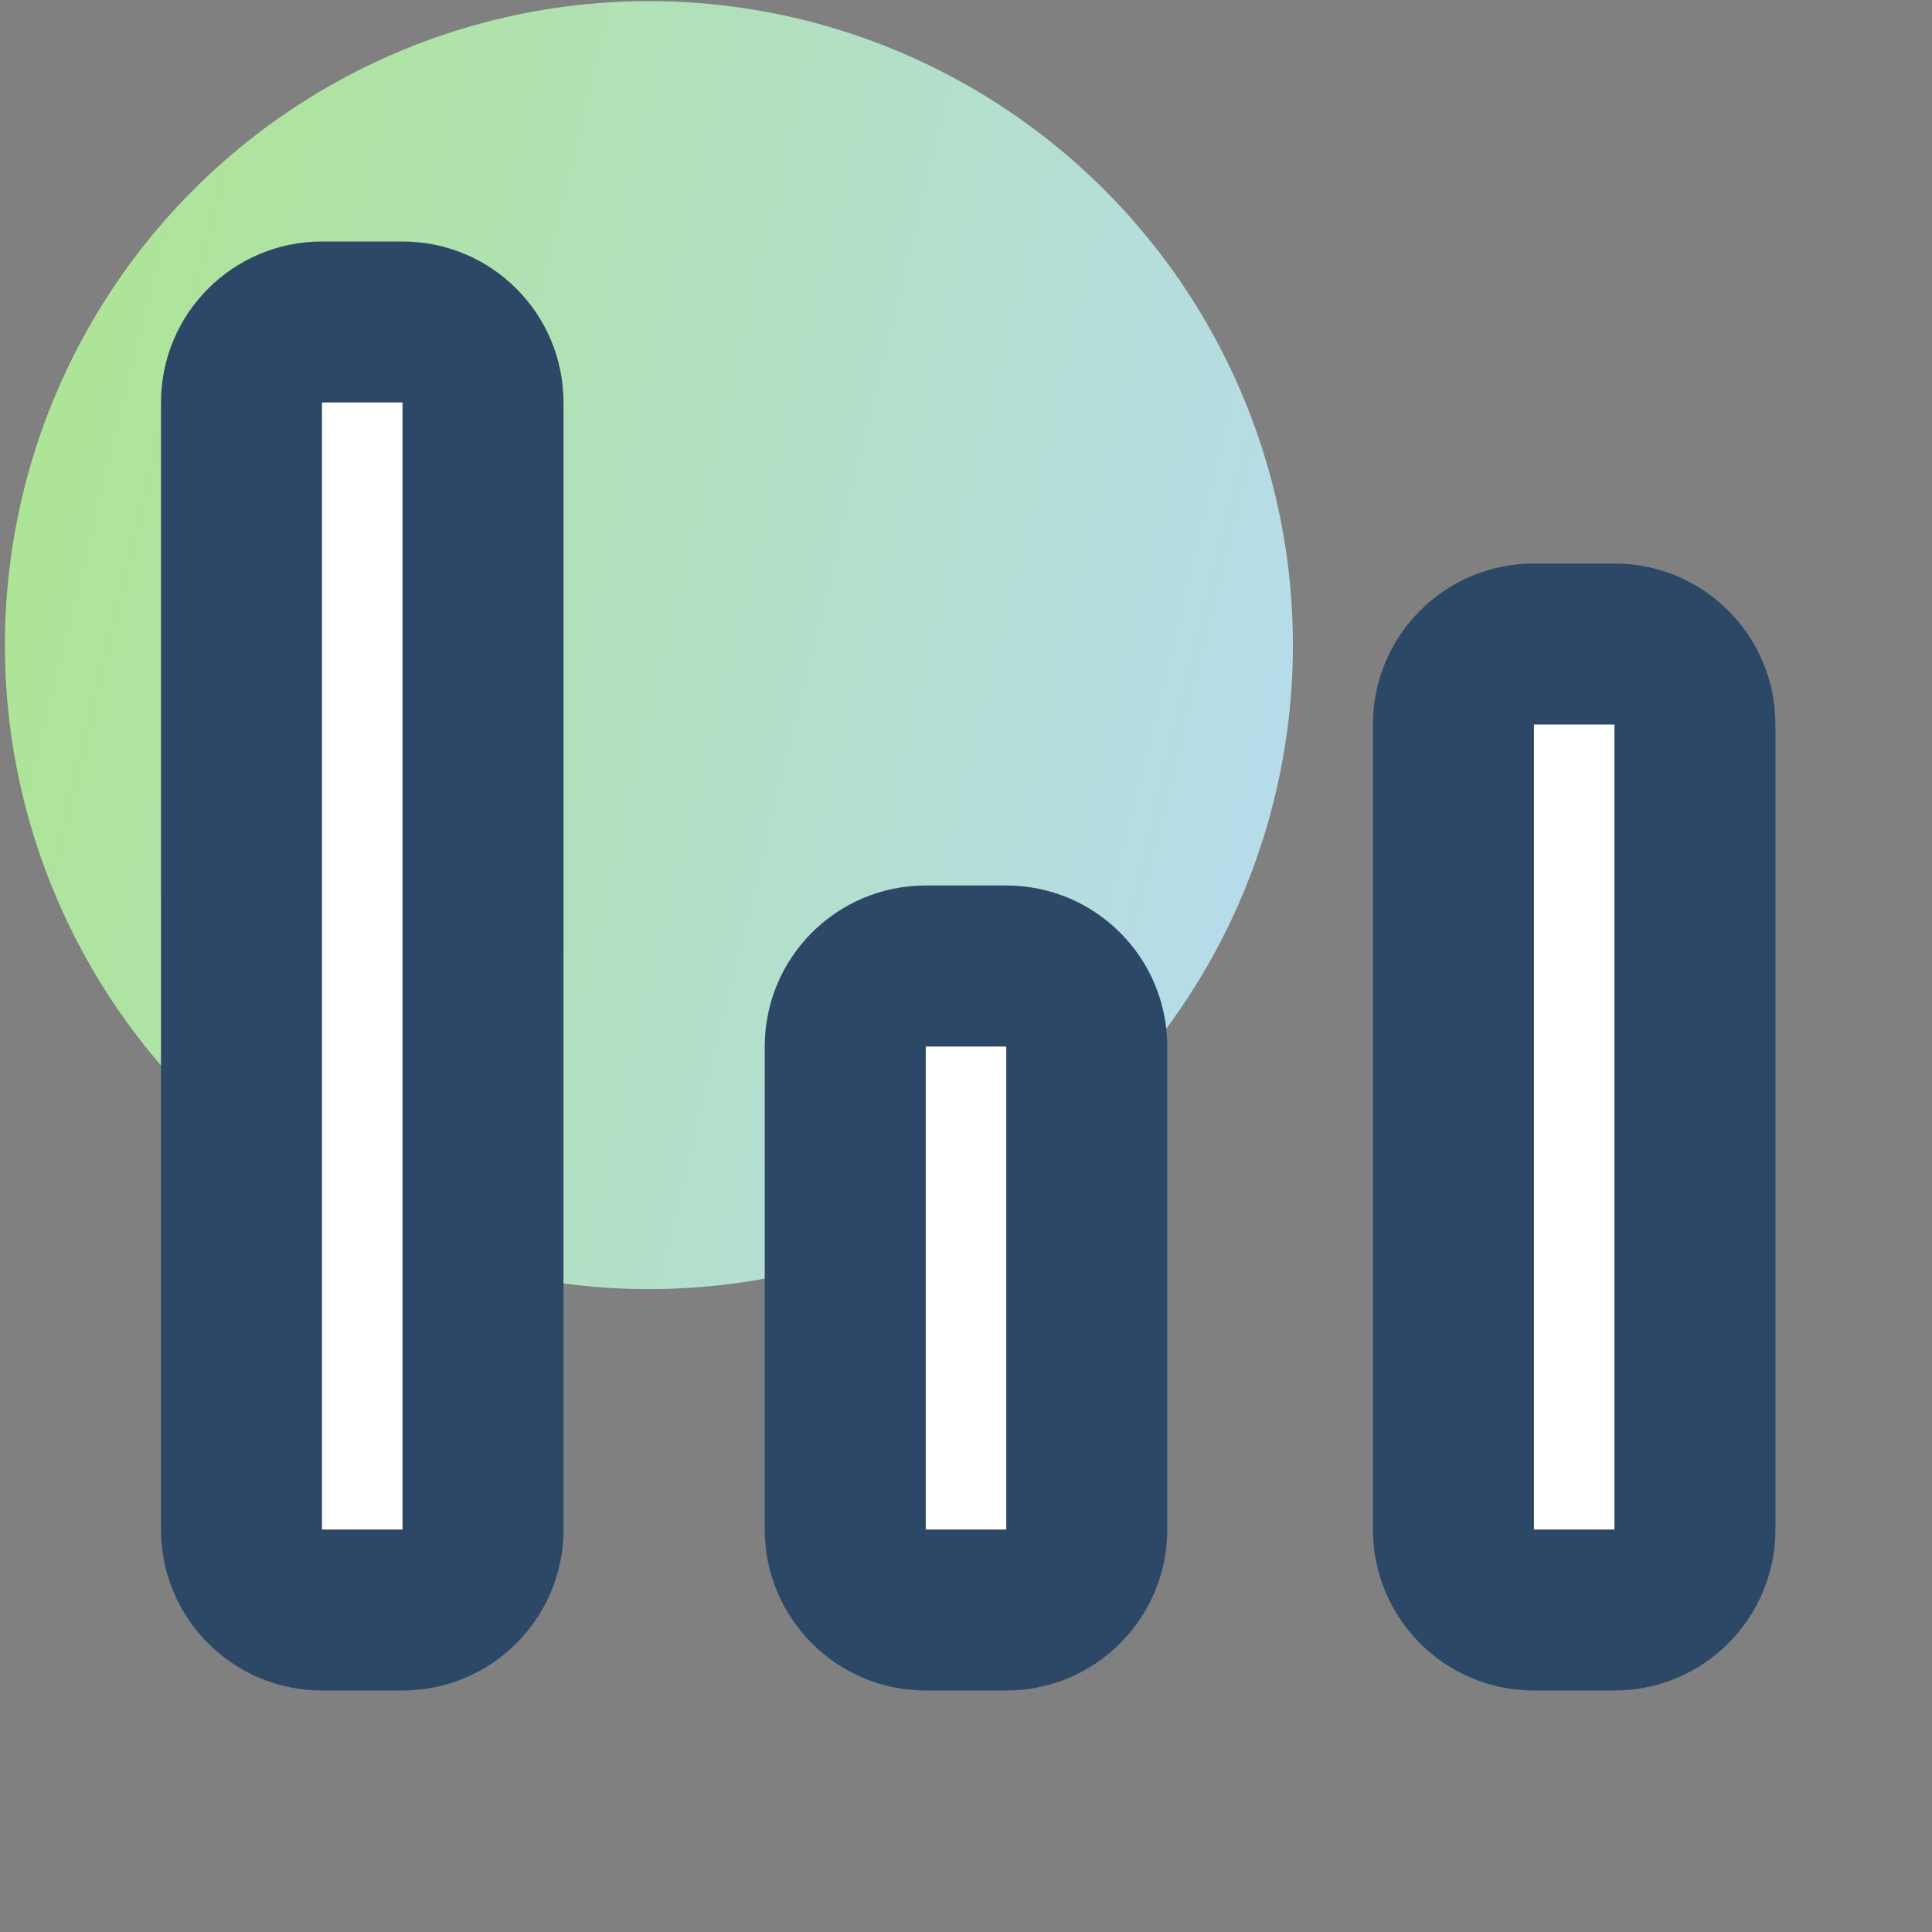
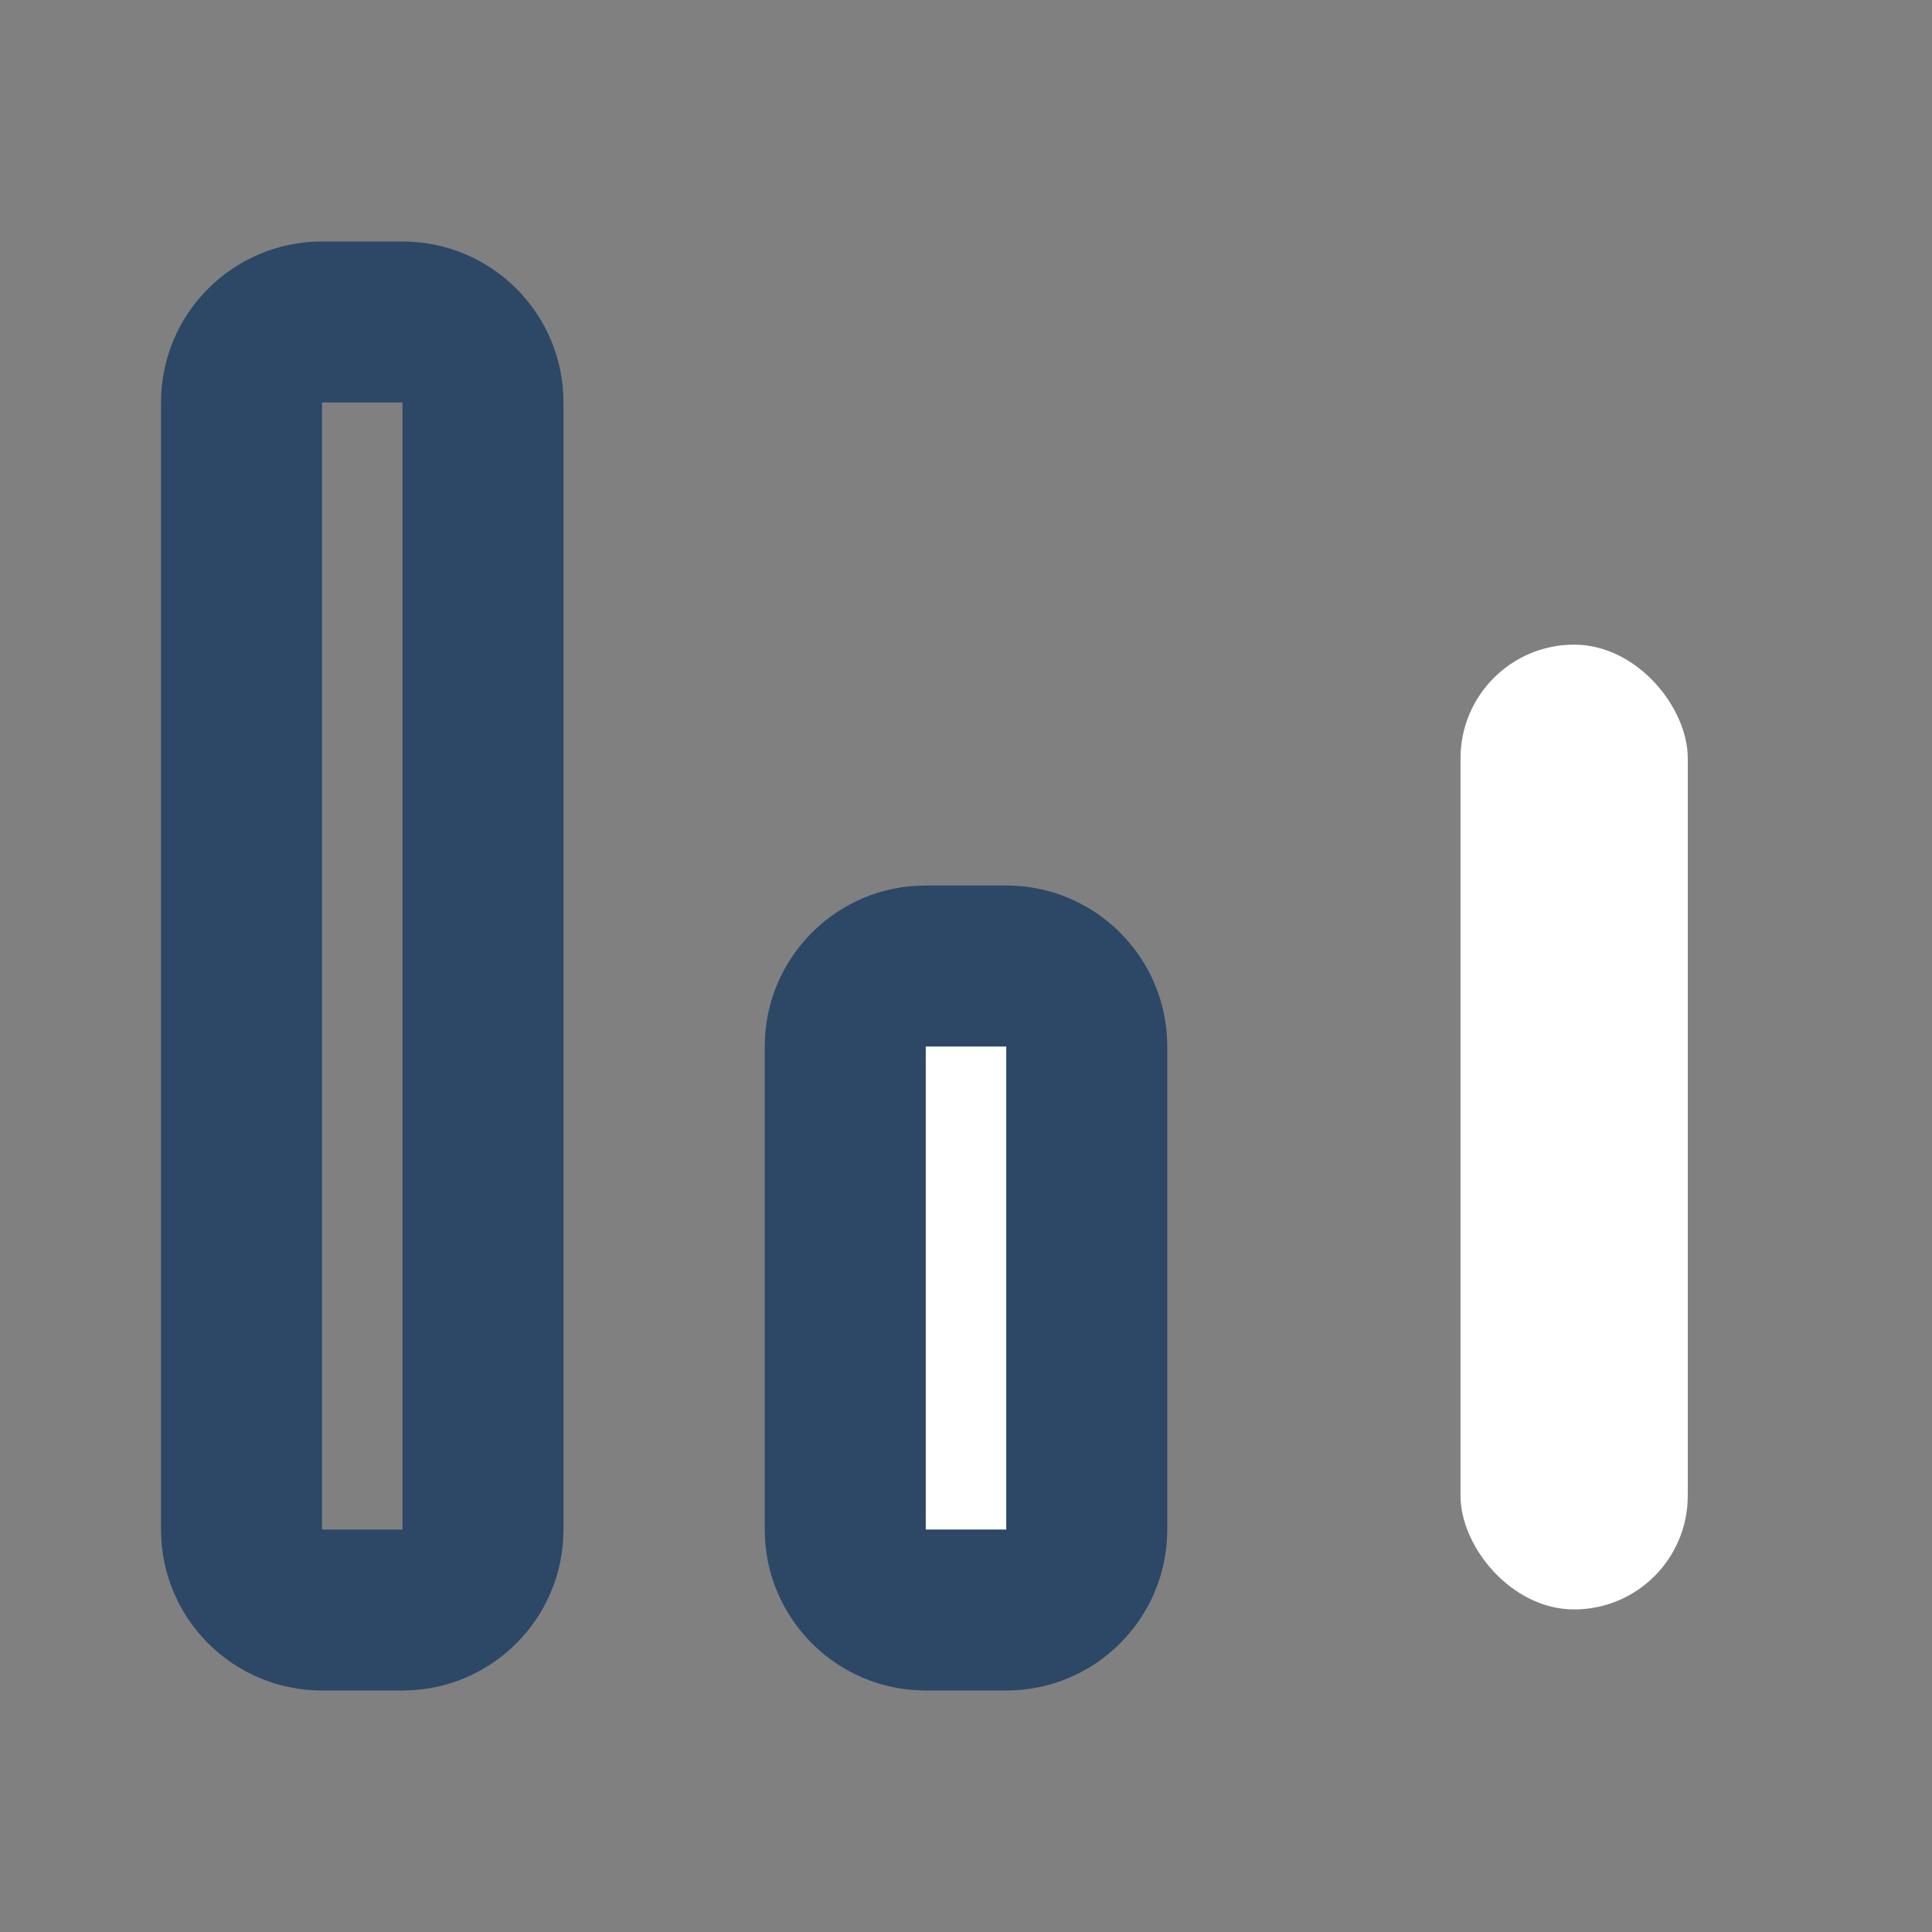
<svg xmlns="http://www.w3.org/2000/svg" width="24" height="24" viewBox="0 0 24 24" fill="none">
  <rect x="0" y="0" width="24" height="24" fill="#808080" stroke="none" />
-   <circle cx="8.061" cy="8.014" r="8" fill="url(#paint0_linear_3369_26144)" />
  <rect x="18.143" y="8.008" width="2.823" height="11.985" rx="1.412" fill="white" />
-   <rect x="3.143" y="3.943" width="2.713" height="16.113" rx="1.357" fill="white" />
  <rect x="10.379" y="12" width="3.241" height="8" rx="1.621" fill="white" />
-   <path fill-rule="evenodd" clip-rule="evenodd" d="M20.055 7C21.16 7 22.055 7.895 22.055 9V19C22.055 20.105 21.16 21 20.055 21H19.055C17.95 21 17.055 20.105 17.055 19V9C17.055 7.895 17.95 7 19.055 7H20.055ZM20.055 9H19.055V19H20.055V9Z" fill="#2C4866" />
  <path fill-rule="evenodd" clip-rule="evenodd" d="M5 3C6.105 3 7 3.895 7 5V19C7 20.105 6.105 21 5 21H4C2.895 21 2 20.105 2 19V5C2 3.895 2.895 3 4 3H5ZM5 5H4V19H5V5Z" fill="#2C4866" />
-   <path fill-rule="evenodd" clip-rule="evenodd" d="M12.5 11C13.605 11 14.5 11.895 14.5 13V19C14.5 20.105 13.605 21 12.5 21H11.5C10.395 21 9.5 20.105 9.5 19V13C9.5 11.895 10.395 11 11.5 11H12.5ZM12.5 13H11.5V19H12.5V13Z" fill="#2C4866" />
+   <path fill-rule="evenodd" clip-rule="evenodd" d="M12.5 11C13.605 11 14.5 11.895 14.5 13V19C14.5 20.105 13.605 21 12.5 21H11.5C10.395 21 9.5 20.105 9.5 19V13C9.5 11.895 10.395 11 11.5 11H12.5ZM12.5 13H11.5V19H12.5V13" fill="#2C4866" />
  <defs>
    <linearGradient id="paint0_linear_3369_26144" x1="-1.798" y1="0.842" x2="20.129" y2="6.185" gradientUnits="userSpaceOnUse">
      <stop stop-color="#ACE684" />
      <stop offset="1" stop-color="#B8DAFC" />
    </linearGradient>
  </defs>
</svg>